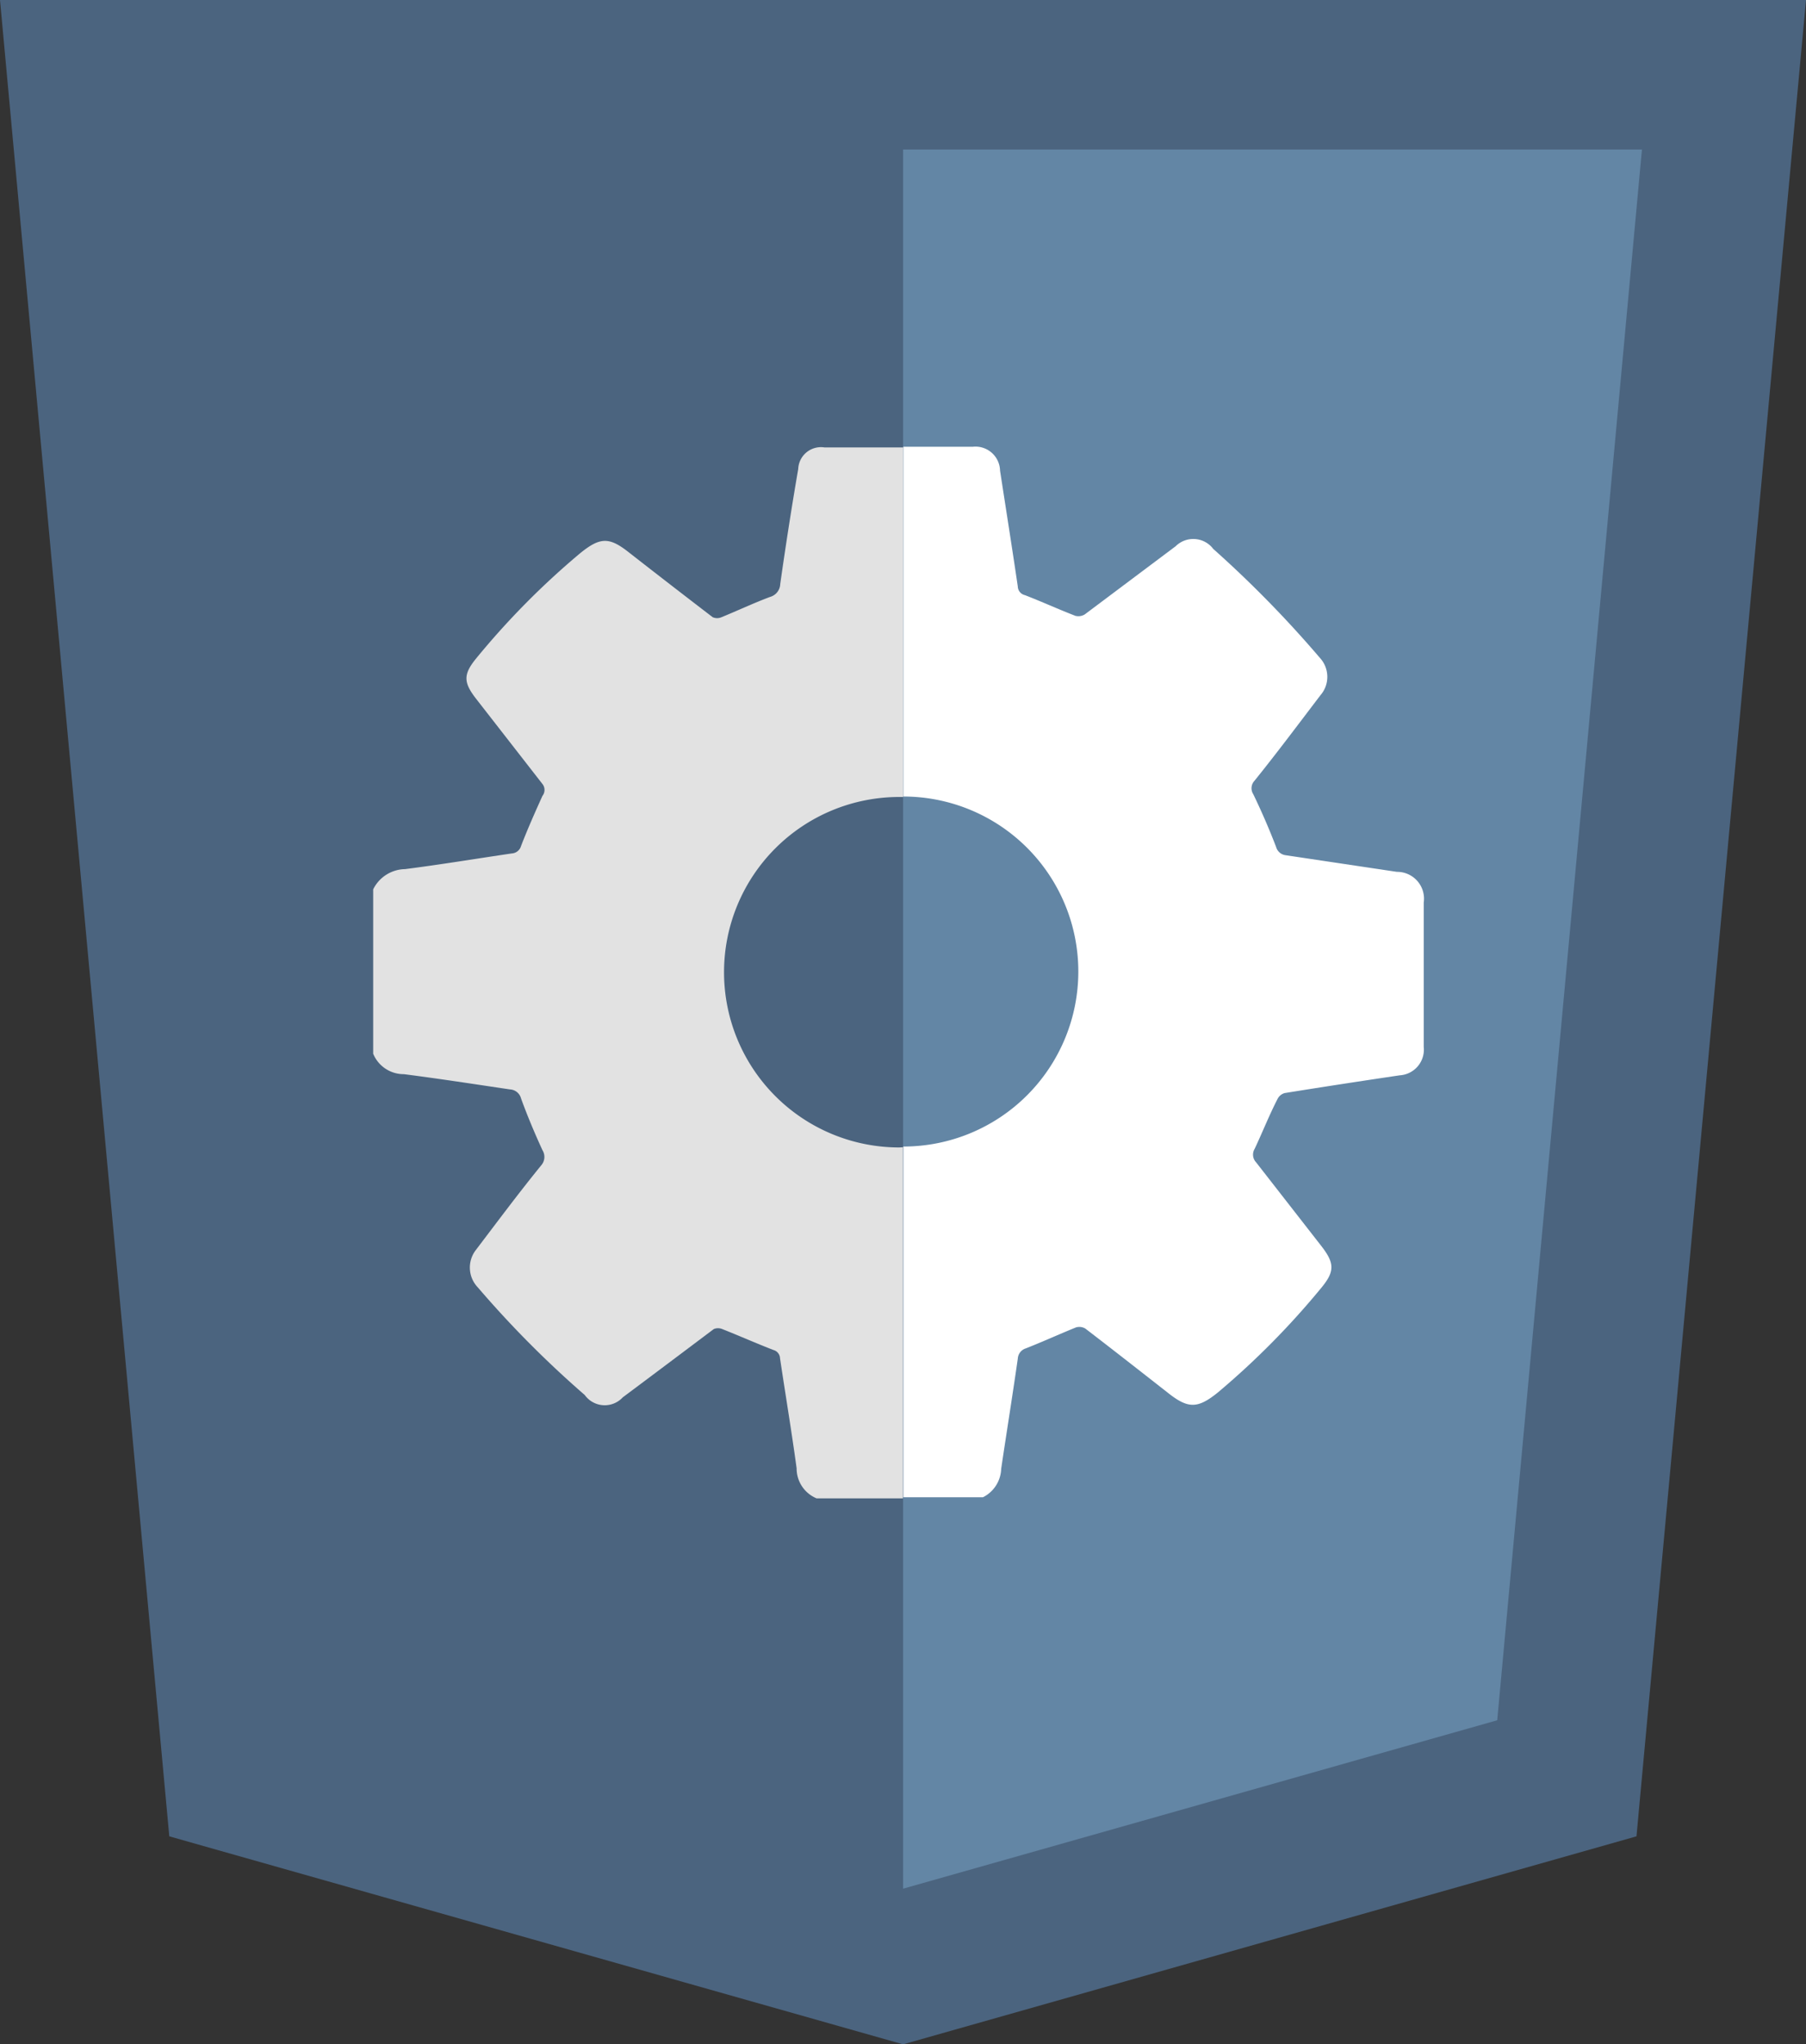
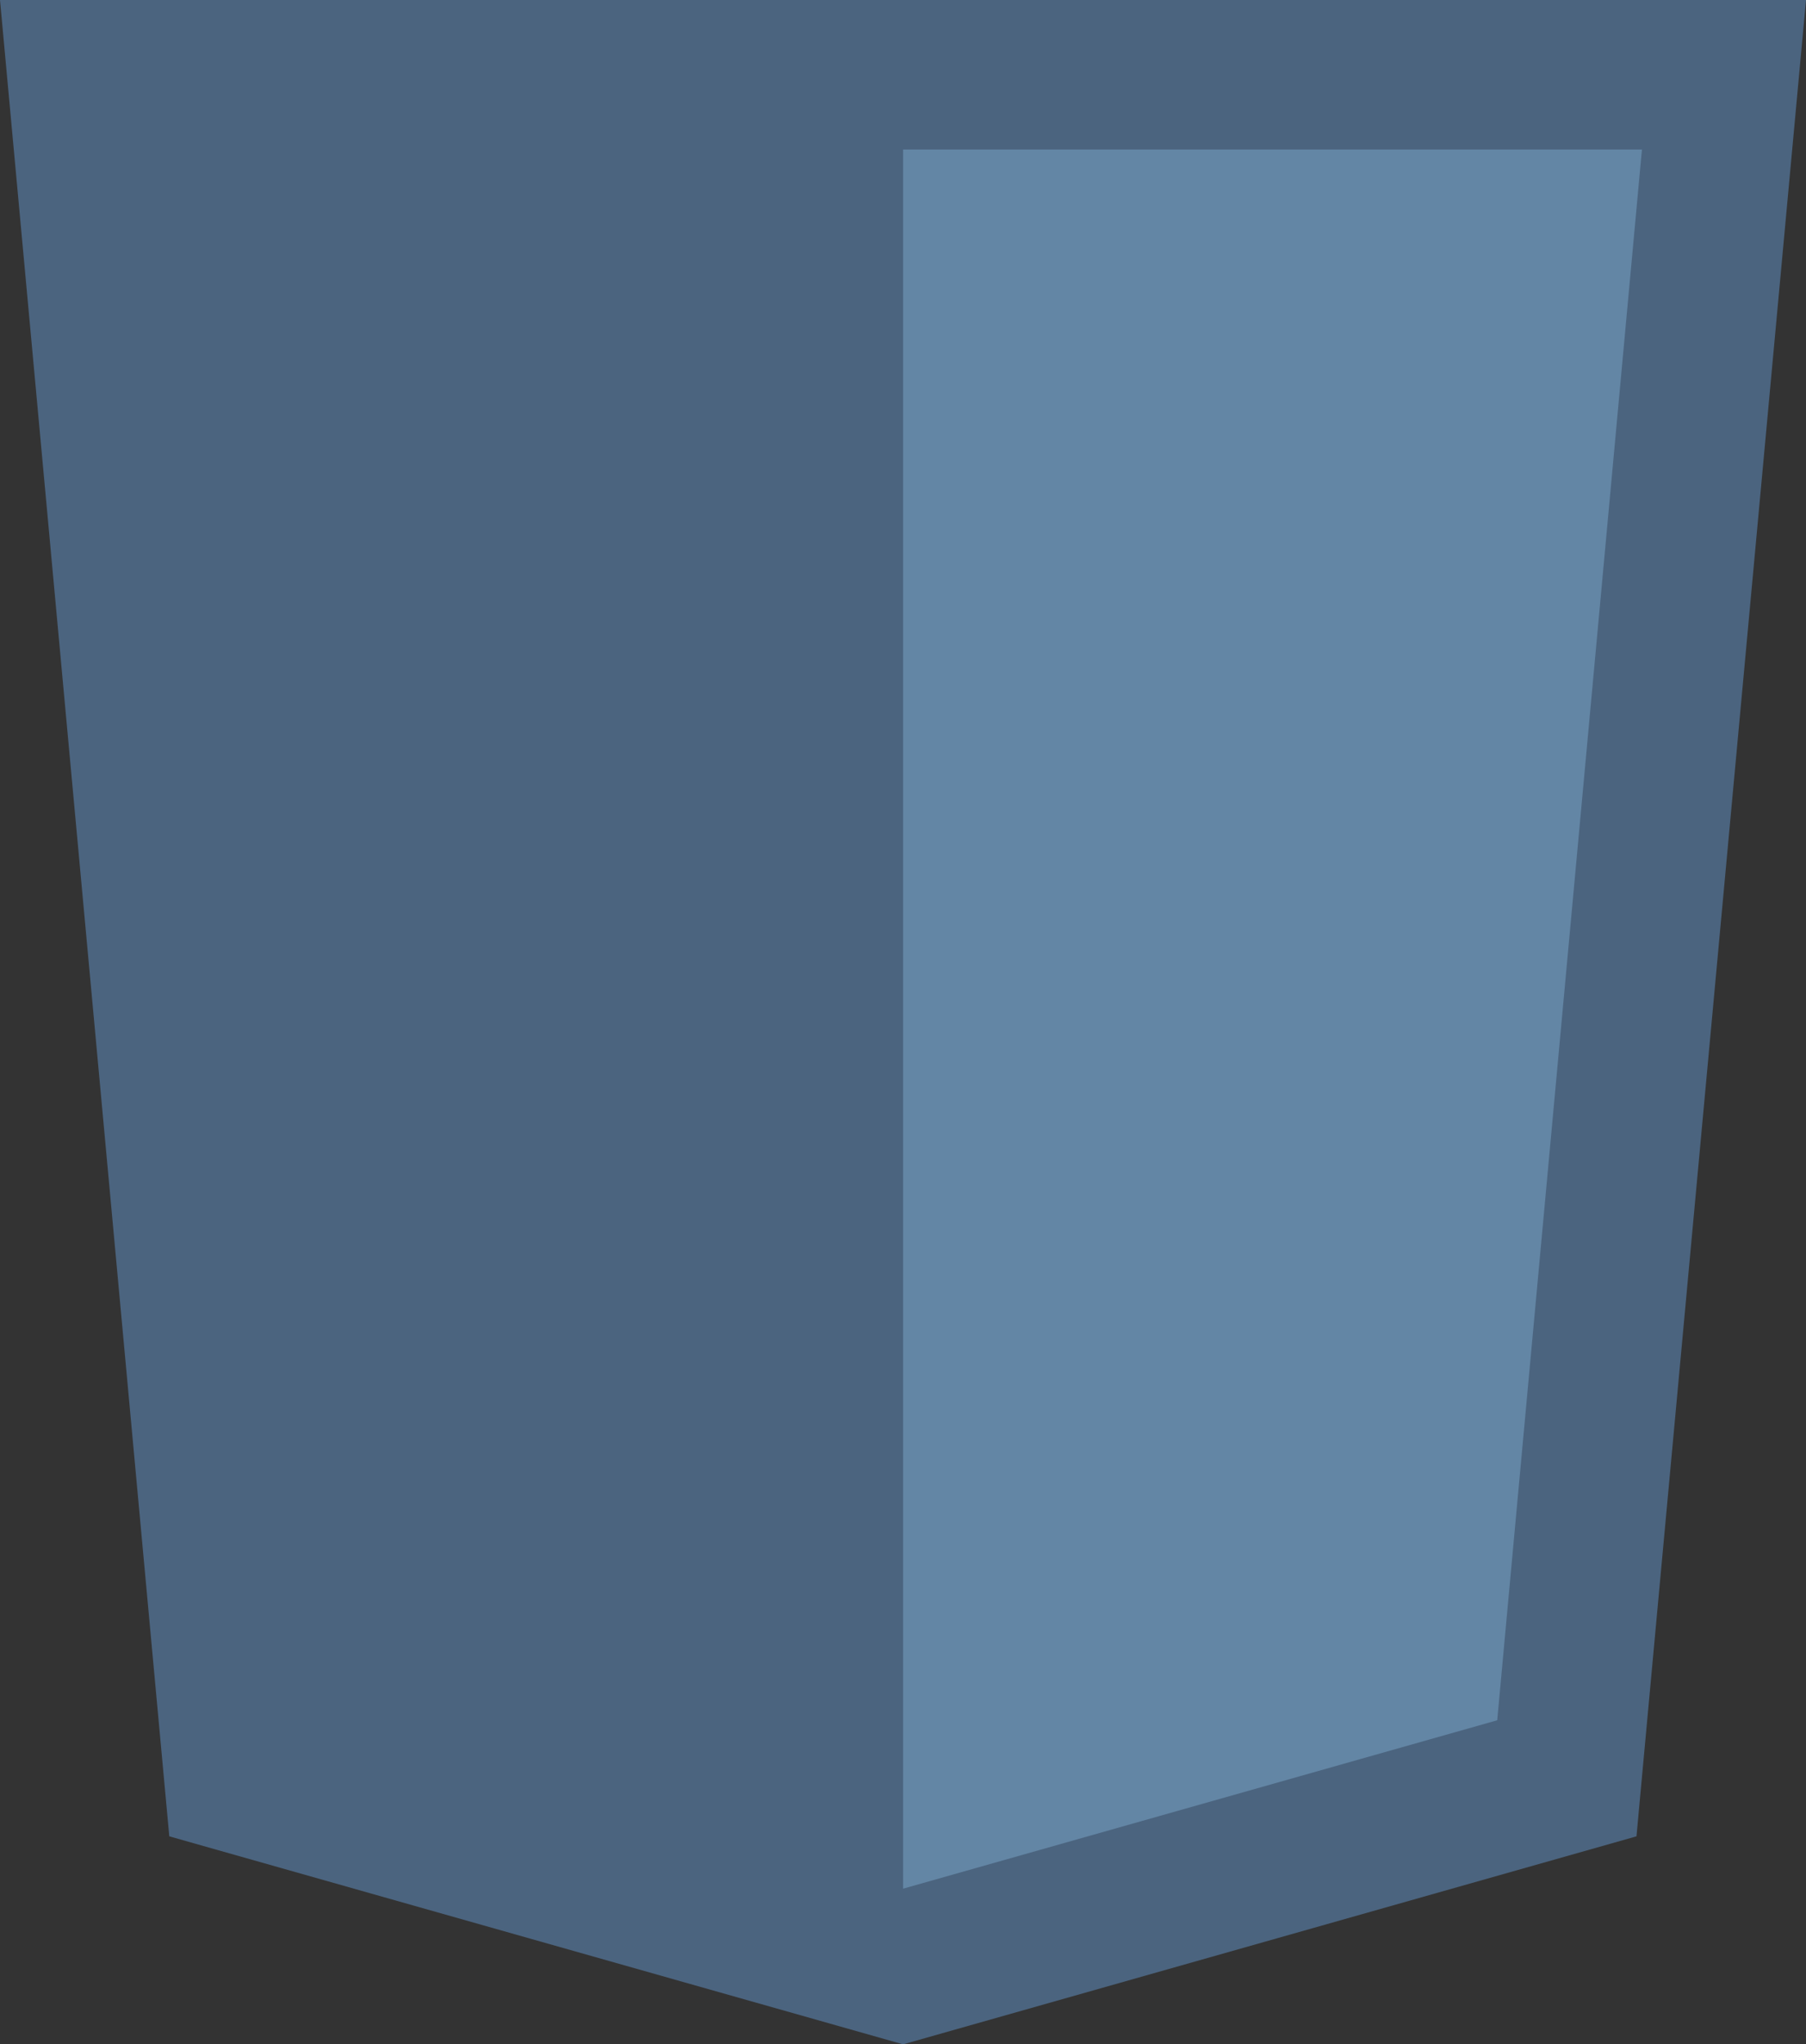
<svg xmlns="http://www.w3.org/2000/svg" viewBox="0 0 79.37 89.83">
  <rect x="0" y="0" width="79.37" height="89.83" fill="#333333" stroke="none" />
  <defs>
    <style>.cls-1{fill:#4b647f;}.cls-2{fill:#6386a5;}.cls-3{fill:#e2e2e2;}.cls-4{fill:#fff;}</style>
  </defs>
  <g id="Layer_2" data-name="Layer 2">
    <g id="Layer_1-2" data-name="Layer 1">
      <g id="code_html5">
        <polygon class="cls-1" points="79.37 0 39.69 0 39.69 0 0 0 7.44 80.69 39.69 89.83 39.69 89.83 39.69 89.83 39.69 89.83 39.69 89.83 71.92 80.69 79.37 0" />
        <polygon class="cls-2" points="39.69 6.57 39.69 82.99 39.69 82.99 65.8 75.59 72.16 6.57 39.69 6.57" />
-         <path class="cls-3" d="M39.52,50.42a7.7,7.7,0,1,1,0-15.4h.17V19.66c-1.16,0-2.31,0-3.46,0a1,1,0,0,0-1.15.95c-.29,1.68-.55,3.36-.79,5.05a.61.61,0,0,1-.45.57c-.72.27-1.42.6-2.13.89a.48.48,0,0,1-.39,0q-1.84-1.41-3.66-2.83c-.88-.7-1.28-.71-2.2.05a34.62,34.62,0,0,0-4.54,4.6c-.57.7-.55,1.05,0,1.76l2.92,3.75a.42.42,0,0,1,0,.52c-.33.73-.65,1.45-.94,2.2a.45.45,0,0,1-.4.33c-1.57.23-3.13.49-4.7.69a1.59,1.59,0,0,0-1.4.89v7.22a1.45,1.45,0,0,0,1.35.9c1.56.2,3.11.44,4.66.67a.53.53,0,0,1,.49.4c.28.77.6,1.53.94,2.27a.56.56,0,0,1-.05.66c-1,1.23-1.93,2.48-2.88,3.73A1.26,1.26,0,0,0,21,56.57,45.34,45.34,0,0,0,25.7,61.3a1.08,1.08,0,0,0,1.67.1c1.34-1,2.67-2,4-3a.48.48,0,0,1,.37,0c.76.3,1.5.63,2.25.92a.39.39,0,0,1,.29.36c.24,1.61.51,3.22.73,4.84a1.42,1.42,0,0,0,.88,1.32h3.79V50.41Z" />
-         <path class="cls-4" d="M61.39,38.31l-4.88-.73a.5.5,0,0,1-.43-.37q-.45-1.17-1-2.31a.48.48,0,0,1,.05-.59c1-1.24,1.94-2.5,2.9-3.76A1.23,1.23,0,0,0,58,28.9a49.11,49.11,0,0,0-4.68-4.78A1.1,1.1,0,0,0,51.67,24l-4,3a.54.54,0,0,1-.41.06c-.75-.29-1.47-.62-2.22-.91a.4.4,0,0,1-.31-.38c-.25-1.7-.52-3.4-.78-5.09a1.08,1.08,0,0,0-1.19-1.05c-1,0-2,0-3.06,0V35a7.69,7.69,0,0,1,0,15.38V65.79h3.5A1.45,1.45,0,0,0,44,64.54c.24-1.62.5-3.23.73-4.84a.5.5,0,0,1,.35-.45c.74-.29,1.46-.62,2.2-.92a.51.51,0,0,1,.42.05c1.2.92,2.4,1.86,3.6,2.8.9.72,1.32.74,2.23,0a35.07,35.07,0,0,0,4.57-4.63c.56-.69.54-1.05,0-1.76l-2.9-3.72a.49.49,0,0,1-.06-.59c.34-.72.63-1.46,1-2.18a.5.5,0,0,1,.32-.27c1.68-.27,3.37-.53,5.06-.78A1.13,1.13,0,0,0,62.57,46c0-2.11,0-4.23,0-6.34A1.18,1.18,0,0,0,61.39,38.31Z" />
      </g>
    </g>
  </g>
</svg>